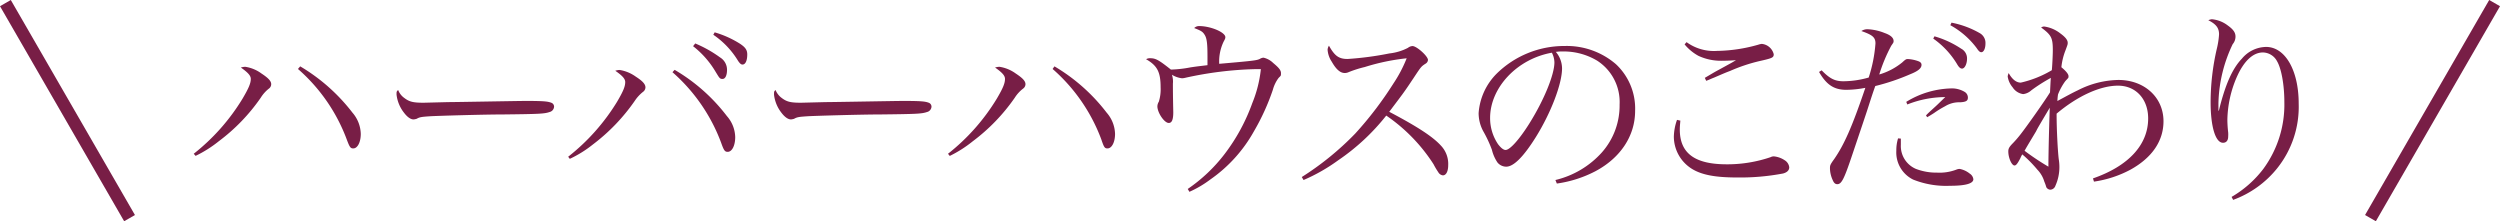
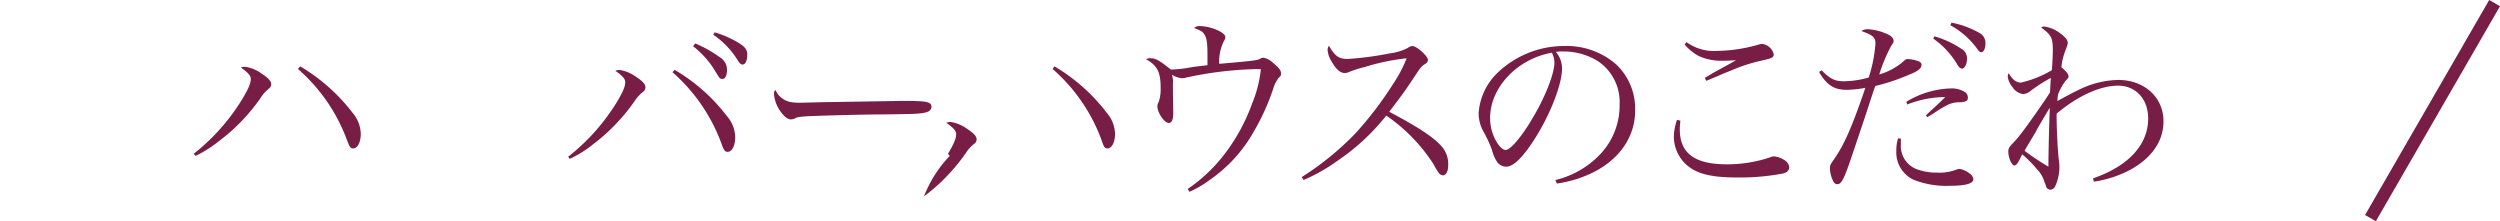
<svg xmlns="http://www.w3.org/2000/svg" width="402.74" height="35.64" viewBox="0 0 402.74 35.64">
  <defs>
    <style>.cls-1{isolation:isolate;}.cls-2,.cls-3{fill:#781e46;}.cls-3{fill-rule:evenodd;}</style>
  </defs>
  <title>アセット 1</title>
  <g id="レイヤー_2" data-name="レイヤー 2">
    <g id="ハーバーハウスのこだわり">
      <g id="ハーバーハウスのこだわり-2" class="cls-1">
        <path class="cls-2" d="M31.21,24.77a33.26,33.26,0,0,0,7.87-8.89c1-1.7,1.32-2.47,1.32-3.17,0-.51-.42-1-1.6-1.83a2.65,2.65,0,0,1,.7-.12,5.87,5.87,0,0,1,2.62,1.08c1.12.74,1.57,1.22,1.57,1.73a.88.88,0,0,1-.38.71A5.67,5.67,0,0,0,42,15.75a30.12,30.12,0,0,1-6.75,7,19.37,19.37,0,0,1-3.74,2.36ZM48.36,10.69a29.63,29.63,0,0,1,8.42,7.46,5.43,5.43,0,0,1,1.34,3.42c0,1.31-.51,2.34-1.21,2.34-.45,0-.58-.19-1.06-1.47A28.06,28.06,0,0,0,48,11.11Z" />
-         <path class="cls-2" d="M65.13,15.78c.8.61,1.41.77,3.11.77l3.93-.1c1.25,0,11.43-.19,12.48-.19,2.88,0,3.58.07,4.16.29a.67.67,0,0,1,.45.64.94.94,0,0,1-.74.86c-.86.29-1.63.32-7.68.39-3,0-10.3.22-11.42.28-1.5.1-1.79.13-2.3.42a2.94,2.94,0,0,1-.48.1c-.48,0-1-.36-1.54-1.06a5.78,5.78,0,0,1-1.22-2.94c0-.45,0-.52.26-.74A2.8,2.8,0,0,0,65.13,15.78Z" />
        <path class="cls-2" d="M91.53,25.25a33.42,33.42,0,0,0,7.88-8.86c1-1.7,1.31-2.47,1.31-3.17,0-.51-.42-1-1.6-1.82a2.38,2.38,0,0,1,.7-.13,6.11,6.11,0,0,1,2.62,1.09c1.09.7,1.54,1.21,1.54,1.72a.91.91,0,0,1-.38.71,6.25,6.25,0,0,0-1.35,1.47,30.7,30.7,0,0,1-6.72,7,18.43,18.43,0,0,1-3.74,2.33Zm17.15-14a29,29,0,0,1,8.42,7.45,5.3,5.3,0,0,1,1.34,3.39c0,1.35-.51,2.37-1.21,2.37-.45,0-.61-.19-1.06-1.47a28.16,28.16,0,0,0-7.84-11.36ZM112,7A19.68,19.68,0,0,1,116,9.25a2.33,2.33,0,0,1,1.12,2c0,.9-.28,1.47-.73,1.47s-.51-.19-1.09-1.12a14.72,14.72,0,0,0-3.65-4.16Zm3.13-1.79a16,16,0,0,1,4.07,1.83c.86.57,1.18,1,1.18,1.73,0,1-.29,1.63-.77,1.63-.22,0-.41-.16-.7-.58a13.55,13.55,0,0,0-4-4.22Z" />
        <path class="cls-2" d="M125.93,15.78c.8.61,1.41.77,3.11.77l3.93-.1c1.25,0,11.43-.19,12.48-.19,2.88,0,3.59.07,4.16.29a.67.67,0,0,1,.45.64.94.94,0,0,1-.74.86c-.86.29-1.63.32-7.68.39-3,0-10.3.22-11.42.28-1.5.1-1.79.13-2.3.42a2.73,2.73,0,0,1-.48.1c-.48,0-1-.36-1.54-1.06a5.76,5.76,0,0,1-1.21-2.94c0-.45,0-.52.25-.74A2.94,2.94,0,0,0,125.93,15.78Z" />
-         <path class="cls-2" d="M152.72,24.77a33.26,33.26,0,0,0,7.87-8.89c1-1.7,1.31-2.47,1.31-3.17,0-.51-.41-1-1.6-1.83a2.65,2.65,0,0,1,.71-.12,6,6,0,0,1,2.62,1.08c1.12.74,1.57,1.22,1.57,1.73a.9.9,0,0,1-.39.71,5.67,5.67,0,0,0-1.34,1.47,30.32,30.32,0,0,1-6.75,7A19.43,19.43,0,0,1,153,25.12Zm17.15-14.08a29.45,29.45,0,0,1,8.41,7.46,5.4,5.4,0,0,1,1.35,3.42c0,1.31-.51,2.34-1.22,2.34-.45,0-.57-.19-1-1.47a28.06,28.06,0,0,0-7.84-11.33Z" />
+         <path class="cls-2" d="M152.72,24.77c1-1.7,1.31-2.47,1.31-3.17,0-.51-.41-1-1.6-1.83a2.65,2.65,0,0,1,.71-.12,6,6,0,0,1,2.62,1.08c1.12.74,1.57,1.22,1.57,1.73a.9.9,0,0,1-.39.71,5.67,5.67,0,0,0-1.34,1.47,30.32,30.32,0,0,1-6.75,7A19.43,19.43,0,0,1,153,25.12Zm17.15-14.08a29.45,29.45,0,0,1,8.41,7.46,5.4,5.4,0,0,1,1.35,3.42c0,1.31-.51,2.34-1.22,2.34-.45,0-.57-.19-1-1.47a28.06,28.06,0,0,0-7.84-11.33Z" />
        <path class="cls-2" d="M191.34,30.44a25.71,25.71,0,0,0,5.95-5.64,30.49,30.49,0,0,0,4.45-8.19,19.85,19.85,0,0,0,1.38-5.47c-.51,0-.64,0-1,0A58,58,0,0,0,191,12.52a2.84,2.84,0,0,1-.58.09,4,4,0,0,1-1.63-.57,3.47,3.47,0,0,1,.16,1.44c0,2.27.06,4.44.06,4.6,0,1.19-.22,1.73-.73,1.73-.71,0-1.83-1.66-1.83-2.68a1.44,1.44,0,0,1,.23-.74,6.73,6.73,0,0,0,.29-2.34c0-2.46-.55-3.48-2.34-4.51a1.19,1.19,0,0,1,.64-.16c.9,0,1.38.26,3.36,1.83a19.27,19.27,0,0,0,3.17-.36c1.28-.19,1.69-.22,2.72-.35,0-.51,0-.73,0-1.44,0-2-.1-2.85-.42-3.39s-.54-.7-1.72-1.15a1.08,1.08,0,0,1,.8-.32c1.85,0,4.22,1,4.22,1.79,0,.19-.06.32-.29.74a7.42,7.42,0,0,0-.7,3.55c5.53-.48,6.08-.55,6.56-.8a1.26,1.26,0,0,1,.57-.19,3.25,3.25,0,0,1,1.57.86c.93.77,1.25,1.18,1.25,1.63s0,.39-.38.77a5.69,5.69,0,0,0-.93,1.92A36.35,36.35,0,0,1,202,21.16,23.21,23.21,0,0,1,195,28.9a17.15,17.15,0,0,1-3.39,2Z" />
        <path class="cls-2" d="M209.71,28.52a46.64,46.64,0,0,0,8.61-7,57.56,57.56,0,0,0,6.11-8,21.76,21.76,0,0,0,2.18-4.13,34.5,34.5,0,0,0-6.76,1.41,17.77,17.77,0,0,0-2.68.86,1.42,1.42,0,0,1-.55.1c-.7,0-1.37-.57-2.08-1.82A3.94,3.94,0,0,1,213.87,8a1.38,1.38,0,0,1,.22-.64c.93,1.66,1.6,2.14,3,2.14a50.53,50.53,0,0,0,6.72-.89,8.5,8.5,0,0,0,3-.9,1.3,1.3,0,0,1,.74-.29c.67,0,2.49,1.63,2.49,2.24a.76.76,0,0,1-.41.61c-.68.45-.68.45-1.83,2.18-1.53,2.3-1.53,2.3-4,5.56,4.51,2.37,7,4,8.29,5.41a4.26,4.26,0,0,1,1.21,3.17c0,1-.32,1.66-.86,1.66a1,1,0,0,1-.74-.51,12,12,0,0,1-.76-1.28,27.43,27.43,0,0,0-7.62-7.84,34.64,34.64,0,0,1-7.74,7.2A28.68,28.68,0,0,1,210,29Z" />
        <path class="cls-2" d="M250.57,29a14.58,14.58,0,0,0,7.49-4.45,11.39,11.39,0,0,0,2.85-7.71,7.92,7.92,0,0,0-3.62-7.07,10.52,10.52,0,0,0-5.53-1.48,6.69,6.69,0,0,0-1.12.07,4.14,4.14,0,0,1,1,2.65c0,2.5-1.79,7.17-4.22,11.07-2,3.2-3.59,4.77-4.77,4.77a1.83,1.83,0,0,1-1.41-.67,6.26,6.26,0,0,1-.9-2.05,20,20,0,0,0-1.4-3,6.14,6.14,0,0,1-.74-2.91,10,10,0,0,1,2.88-6.33,15.53,15.53,0,0,1,11-4.48,12.12,12.12,0,0,1,8.25,2.94,9.78,9.78,0,0,1,3.08,7.52c0,4-2.34,7.55-6.37,9.7a19.17,19.17,0,0,1-6.24,2ZM240.05,19a7.5,7.5,0,0,0,1.28,4.23c.44.57.86.93,1.21.93.71,0,2.24-1.73,3.81-4.23,2.37-3.77,4.06-7.9,4.06-9.89A3.56,3.56,0,0,0,250,8.49C244.4,9.48,240.05,14.12,240.05,19Z" />
        <path class="cls-2" d="M270.7,19.43c-.06.7-.09,1-.09,1.44,0,3.81,2.4,5.6,7.55,5.6a21.63,21.63,0,0,0,7.07-1.15,1.15,1.15,0,0,1,.54-.13,3.83,3.83,0,0,1,1.76.64,1.52,1.52,0,0,1,.71,1.12c0,.48-.35.83-1,1a36.94,36.94,0,0,1-7.45.64c-3.59,0-5.86-.45-7.46-1.54A6.13,6.13,0,0,1,269.65,22a8.6,8.6,0,0,1,.51-2.69Zm1-12.64a7.48,7.48,0,0,0,4.89,1.41,25.26,25.26,0,0,0,6.66-1,2.81,2.81,0,0,1,.57-.13,2.2,2.2,0,0,1,1.92,1.66c0,.55-.19.64-2.33,1.12a27,27,0,0,0-4.68,1.57c-.76.29-.76.29-2.62,1.09-.64.25-.64.29-1.25.51l-.22-.48c1-.58,1.5-.9,2.33-1.34,2.18-1.19,2.18-1.19,2.69-1.51-.7.07-1.82.1-2.4.1A8.59,8.59,0,0,1,273.62,9a7.62,7.62,0,0,1-2.24-1.85Z" />
        <path class="cls-2" d="M293.46,11.33c1.31,1.35,2.14,1.76,3.52,1.76a15.12,15.12,0,0,0,4.06-.6A23,23,0,0,0,302.13,7c0-1-.48-1.37-2.27-2a1.7,1.7,0,0,1,1-.29,8.24,8.24,0,0,1,2.75.61c1,.35,1.44.8,1.44,1.28,0,.23,0,.23-.38.77A26.25,26.25,0,0,0,302.74,12a10.59,10.59,0,0,0,3.71-1.95c.51-.48.64-.54.89-.54a6,6,0,0,1,1.7.35c.35.13.51.32.51.58,0,.54-.51,1-1.85,1.53a34.8,34.8,0,0,1-5.6,1.89c-.39,1.09-.39,1.09-1.35,4.06-.64,1.92-.64,1.92-2.4,7.14-1.28,3.81-1.69,4.61-2.37,4.61-.32,0-.54-.19-.73-.64a4.71,4.71,0,0,1-.45-1.86c0-.51,0-.61.7-1.57,1.6-2.33,2.85-5.12,5-11.45a16.85,16.85,0,0,1-3.07.32c-2,0-3.2-.83-4.39-2.88Zm12.76,11c0,.48,0,.87,0,1a4,4,0,0,0,2.43,3.88,9.23,9.23,0,0,0,3.43.6,7.57,7.57,0,0,0,3.07-.48,1.52,1.52,0,0,1,.54-.12,3.68,3.68,0,0,1,1.63.76,1.25,1.25,0,0,1,.58.9c0,.7-1.25,1.06-3.78,1.06a14.3,14.3,0,0,1-5.92-1,4.87,4.87,0,0,1-2.71-4.64,6.58,6.58,0,0,1,.28-2Zm.87-5.92a14.42,14.42,0,0,1,7.42-2.17,4,4,0,0,1,2,.57,1.07,1.07,0,0,1,.51.9c0,.54-.29.7-1.22.77a4.32,4.32,0,0,0-2.46.64,15.36,15.36,0,0,0-1.76,1.08c-.61.39-.61.39-1.12.68l-.19-.29c.38-.39.38-.39,1.53-1.44.29-.26.58-.55,1.57-1.51a16.71,16.71,0,0,0-6.11,1.19Zm4.54-10.56a15.46,15.46,0,0,1,4.32,2,1.76,1.76,0,0,1,.93,1.6c0,.86-.38,1.6-.8,1.6-.26,0-.48-.19-.74-.61a13.51,13.51,0,0,0-3.9-4.22Zm2.75-2.2A14.69,14.69,0,0,1,319,5.38,1.8,1.8,0,0,1,319.85,7c0,.81-.28,1.41-.67,1.41-.22,0-.41-.16-.73-.64a13.25,13.25,0,0,0-4.26-3.71Z" />
        <path class="cls-2" d="M337.17,28.74c5.76-2,8.89-5.44,8.89-9.66,0-3.14-2-5.28-4.86-5.28s-6.5,1.66-9.89,4.51c0,2.59.19,6.11.35,7.36a7.83,7.83,0,0,1,.1,1.25,7.32,7.32,0,0,1-.64,3,.92.92,0,0,1-.8.64.78.78,0,0,1-.67-.41,7,7,0,0,0-.32-.9,4.65,4.65,0,0,0-1.12-1.92,20.18,20.18,0,0,0-2.43-2.46,4.66,4.66,0,0,0-.32.64c-.45.86-.68,1.15-.93,1.15-.45,0-1-1.22-1-2.27,0-.42.13-.68.61-1.19a16.93,16.93,0,0,0,1.37-1.57c.93-1.18,3.94-5.43,4.74-6.75.06-1.15.09-1.92.13-2.33a26.59,26.59,0,0,0-3.14,2,2.36,2.36,0,0,1-1.31.61,2.4,2.4,0,0,1-1.7-1.09,3.44,3.44,0,0,1-.8-1.76,2.07,2.07,0,0,1,.16-.54c.55,1,1.22,1.54,1.95,1.54a17.24,17.24,0,0,0,5-2c.07-.61.16-2.5.16-3.2,0-2-.22-2.46-1.88-3.68a.89.89,0,0,1,.48-.16,5.41,5.41,0,0,1,2.62,1.12c.8.58,1.18,1.06,1.18,1.5,0,.26,0,.26-.38,1.28a10.17,10.17,0,0,0-.64,2.66c.77.64,1.15,1.12,1.15,1.44s0,.22-.54.83a9.48,9.48,0,0,0-1.15,2.11,8.87,8.87,0,0,0-.1,1.06c1.86-1,2.3-1.25,3.3-1.73a14.82,14.82,0,0,1,6.52-1.66c4.2,0,7.27,2.81,7.27,6.65,0,3.17-1.83,5.86-5.28,7.78a17.86,17.86,0,0,1-5.92,1.95ZM328,21.16c-1.57,2.62-1.57,2.62-1.85,3.13a39.59,39.59,0,0,0,3.84,2.56c0-2.05.12-6.81.22-9.5C328.27,20.61,328.24,20.68,328,21.16Z" />
-         <path class="cls-2" d="M359.5,31.72a17.5,17.5,0,0,0,5.09-4.48A17.49,17.49,0,0,0,368,16.45c0-2.78-.48-5.41-1.18-6.59a2.63,2.63,0,0,0-2.27-1.41c-1.6,0-3.08,1.38-4.23,4a18,18,0,0,0-1.5,6.88,19.68,19.68,0,0,0,.13,2,4.72,4.72,0,0,1,0,.67c0,.61-.29,1-.83,1-1.22,0-2-2.59-2-6.56a38.45,38.45,0,0,1,1-8.58,13.19,13.19,0,0,0,.36-2.33c0-1-.45-1.63-1.73-2.27a1.85,1.85,0,0,1,.57-.16,4.91,4.91,0,0,1,2.56,1c.9.64,1.25,1.15,1.25,1.79a1.88,1.88,0,0,1-.45,1.22,23.11,23.11,0,0,0-2.3,9.53c0,.29,0,.61,0,1.19h.07c1-4.1,2.14-6.75,3.71-8.38a5.17,5.17,0,0,1,3.9-1.89c3.07,0,5.25,3.77,5.25,9.12a15.86,15.86,0,0,1-3.49,10.46,16.23,16.23,0,0,1-7.07,5.06Z" />
      </g>
-       <path id="長方形_2" data-name="長方形 2" class="cls-3" d="M0,1,1.74,0l20,34.64-1.74,1Z" />
      <path id="長方形_2-2" data-name="長方形 2-2" class="cls-3" d="M402.74,1,401,0,381,34.64l1.74,1Z" />
    </g>
  </g>
</svg>